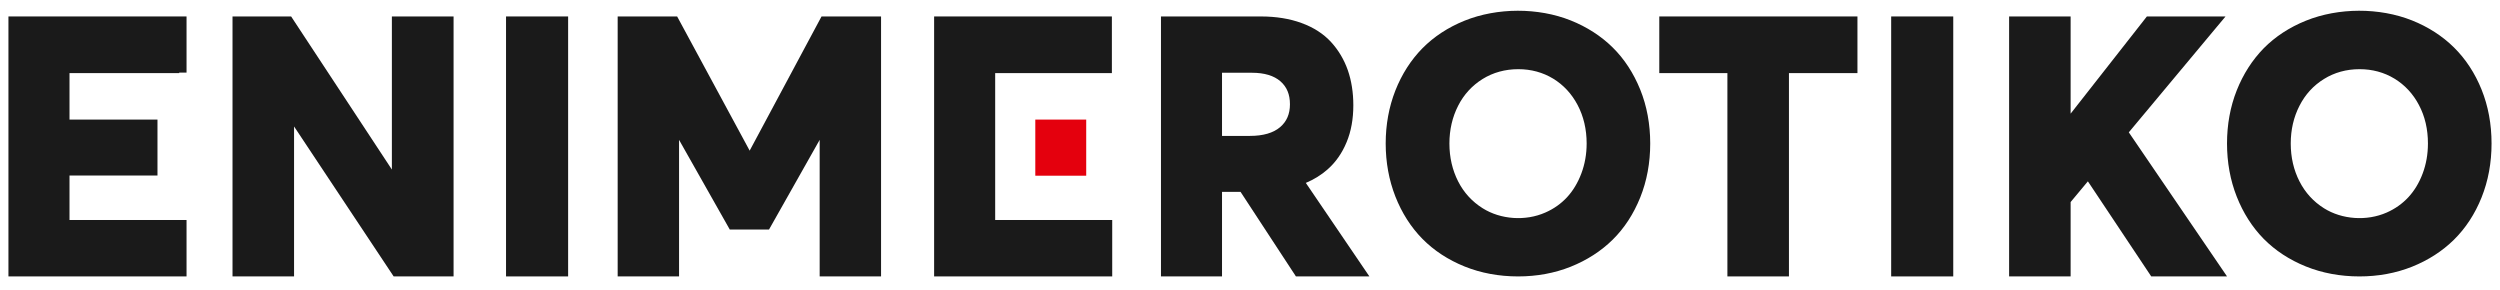
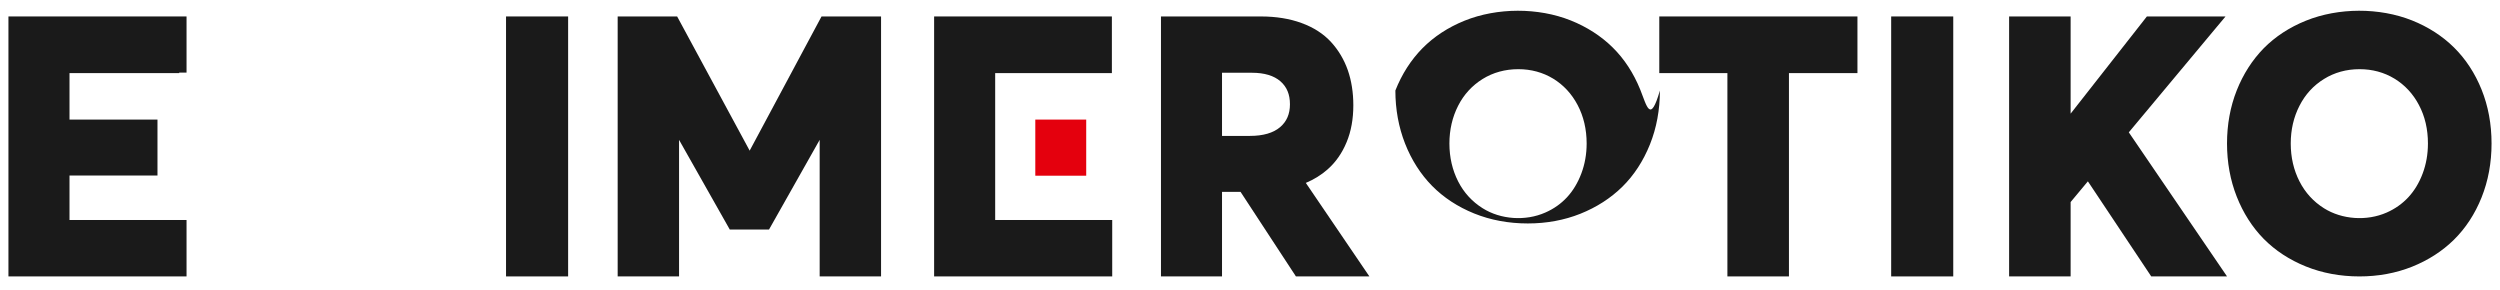
<svg xmlns="http://www.w3.org/2000/svg" version="1.1" id="Layer_1" x="0px" y="0px" width="444px" height="51.5px" viewBox="0 0 444 51.5" enable-background="new 0 0 444 51.5" xml:space="preserve">
  <g>
    <g>
-       <polygon fill="#1A1A1A" points="69.597,2.922 69.597,30.11 51.703,2.922 41.295,2.922 41.295,49.091 52.225,49.091 52.225,22.459     69.913,49.091 80.555,49.091 80.555,2.922   " />
      <rect x="89.872" y="2.922" fill="#1A1A1A" width="11.027" height="46.17" />
      <polygon fill="#1A1A1A" points="145.905,2.922 133.14,26.755 120.259,2.922 109.698,2.922 109.698,49.091 120.6,49.091     120.6,24.839 129.607,40.765 136.578,40.765 145.572,24.839 145.572,49.091 156.475,49.091 156.475,2.922   " />
      <path fill="#1A1A1A" d="M231.914,32.484c1.475-0.623,2.771-1.43,3.875-2.409c1.446-1.278,2.58-2.9,3.372-4.837    c0.798-1.909,1.19-4.114,1.19-6.543c0-2.269-0.332-4.368-0.979-6.227c-0.663-1.885-1.663-3.573-2.979-5.005    c-1.338-1.458-3.103-2.598-5.248-3.377c-2.097-0.771-4.529-1.164-7.218-1.164h-17.739v46.17h10.842V34.074h3.292l9.836,15.018    h13.047L231.914,32.484z M217.031,12.922h5.319c2.205,0,3.909,0.517,5.062,1.524c1.133,0.995,1.683,2.321,1.683,4.068    c0,1.737-0.577,3.068-1.749,4.068c-1.207,1.03-3.014,1.554-5.352,1.554h-4.963V12.922z" />
-       <path fill="#1A1A1A" d="M291.307,15.916c-1.186-2.928-2.826-5.448-4.897-7.487c-2.068-2.041-4.586-3.655-7.458-4.803    c-5.785-2.309-13.057-2.285-18.837,0.044c-2.929,1.182-5.447,2.832-7.493,4.905c-2.04,2.073-3.658,4.596-4.804,7.501    c-1.136,2.892-1.719,6.059-1.719,9.407c0,3.347,0.583,6.515,1.719,9.416c1.146,2.918,2.764,5.45,4.804,7.523    c2.046,2.073,4.555,3.719,7.473,4.899c2.913,1.176,6.113,1.771,9.523,1.771c3.331,0,6.47-0.579,9.334-1.722    c2.872-1.15,5.39-2.764,7.458-4.801c2.071-2.039,3.712-4.563,4.897-7.505c1.178-2.932,1.772-6.153,1.772-9.58    C293.079,22.055,292.484,18.832,291.307,15.916z M281.789,25.484c0,1.883-0.32,3.677-0.943,5.328    c-0.621,1.646-1.472,3.064-2.539,4.216c-1.068,1.152-2.357,2.065-3.858,2.72c-3.522,1.56-7.931,1.25-11.134-0.767    c-1.868-1.172-3.336-2.772-4.348-4.759c-1.024-2.011-1.552-4.276-1.552-6.738c0-2.445,0.527-4.699,1.552-6.708    c1.012-1.991,2.479-3.585,4.338-4.743c1.86-1.156,4.004-1.747,6.344-1.747c2.269,0,4.35,0.565,6.187,1.677    c1.828,1.114,3.296,2.69,4.348,4.687C281.249,20.669,281.789,22.964,281.789,25.484z" />
+       <path fill="#1A1A1A" d="M291.307,15.916c-1.186-2.928-2.826-5.448-4.897-7.487c-2.068-2.041-4.586-3.655-7.458-4.803    c-5.785-2.309-13.057-2.285-18.837,0.044c-2.929,1.182-5.447,2.832-7.493,4.905c-2.04,2.073-3.658,4.596-4.804,7.501    c0,3.347,0.583,6.515,1.719,9.416c1.146,2.918,2.764,5.45,4.804,7.523    c2.046,2.073,4.555,3.719,7.473,4.899c2.913,1.176,6.113,1.771,9.523,1.771c3.331,0,6.47-0.579,9.334-1.722    c2.872-1.15,5.39-2.764,7.458-4.801c2.071-2.039,3.712-4.563,4.897-7.505c1.178-2.932,1.772-6.153,1.772-9.58    C293.079,22.055,292.484,18.832,291.307,15.916z M281.789,25.484c0,1.883-0.32,3.677-0.943,5.328    c-0.621,1.646-1.472,3.064-2.539,4.216c-1.068,1.152-2.357,2.065-3.858,2.72c-3.522,1.56-7.931,1.25-11.134-0.767    c-1.868-1.172-3.336-2.772-4.348-4.759c-1.024-2.011-1.552-4.276-1.552-6.738c0-2.445,0.527-4.699,1.552-6.708    c1.012-1.991,2.479-3.585,4.338-4.743c1.86-1.156,4.004-1.747,6.344-1.747c2.269,0,4.35,0.565,6.187,1.677    c1.828,1.114,3.296,2.69,4.348,4.687C281.249,20.669,281.789,22.964,281.789,25.484z" />
      <polygon fill="#1A1A1A" points="294.689,2.922 294.689,12.984 306.787,12.984 306.787,49.091 317.717,49.091 317.717,12.984     329.883,12.984 329.883,2.922   " />
      <rect x="335.872" y="2.922" fill="#1A1A1A" width="11.026" height="46.17" />
      <polygon fill="#1A1A1A" points="378.076,23.503 395.253,2.922 381.287,2.922 367.743,20.186 367.743,2.922 356.818,2.922     356.818,49.091 367.743,49.091 367.743,35.883 370.808,32.205 382.059,49.091 395.52,49.091   " />
      <path fill="#1A1A1A" d="M440.729,15.916c-1.18-2.928-2.837-5.448-4.903-7.487c-2.068-2.041-4.576-3.655-7.452-4.803    c-5.793-2.309-13.061-2.285-18.835,0.044c-2.935,1.182-5.453,2.832-7.503,4.905c-2.026,2.073-3.652,4.596-4.8,7.501    c-1.143,2.892-1.717,6.059-1.717,9.407c0,3.347,0.574,6.515,1.717,9.416c1.147,2.918,2.766,5.45,4.8,7.523    c2.05,2.073,4.561,3.719,7.481,4.899c2.914,1.176,6.116,1.771,9.521,1.771c3.327,0,6.47-0.579,9.336-1.722    c2.876-1.15,5.384-2.764,7.452-4.801c2.066-2.039,3.724-4.563,4.903-7.505c1.176-2.932,1.771-6.153,1.771-9.58    C442.5,22.055,441.905,18.832,440.729,15.916z M431.202,25.484c0,1.883-0.313,3.677-0.936,5.328    c-0.612,1.646-1.476,3.064-2.54,4.216c-1.073,1.152-2.362,2.065-3.85,2.72c-3.536,1.56-7.941,1.25-11.144-0.767    c-1.864-1.172-3.326-2.772-4.34-4.759c-1.032-2.011-1.556-4.276-1.556-6.738c0-2.445,0.523-4.699,1.556-6.708    c1.014-1.991,2.466-3.585,4.34-4.743c1.86-1.156,3.981-1.747,6.333-1.747c2.266,0,4.354,0.565,6.185,1.677    c1.833,1.114,3.307,2.69,4.353,4.687C430.678,20.669,431.202,22.964,431.202,25.484z" />
      <polygon fill="#1A1A1A" points="31.825,12.984 31.825,12.894 33.129,12.894 33.129,2.922 31.825,2.922 24.713,2.922 1.5,2.922     1.5,49.091 33.129,49.091 33.129,39.071 12.344,39.071 12.344,31.172 27.968,31.172 27.968,21.238 12.344,21.238 12.344,12.984       " />
      <rect x="183.87" y="21.238" fill="#E4000D" width="9.041" height="9.968" />
      <g>
        <g>
          <polygon fill="#1A1A1A" points="176.744,39.071 176.744,35.883 176.744,31.172 176.744,21.238 176.744,12.984 183.377,12.984       183.87,12.984 196.231,12.984 197.47,12.984 197.47,2.922 196.231,2.922 183.377,2.922 165.9,2.922 165.9,49.091 197.53,49.091       197.53,39.071     " />
        </g>
      </g>
    </g>
    <rect fill="none" width="444" height="52" />
  </g>
</svg>